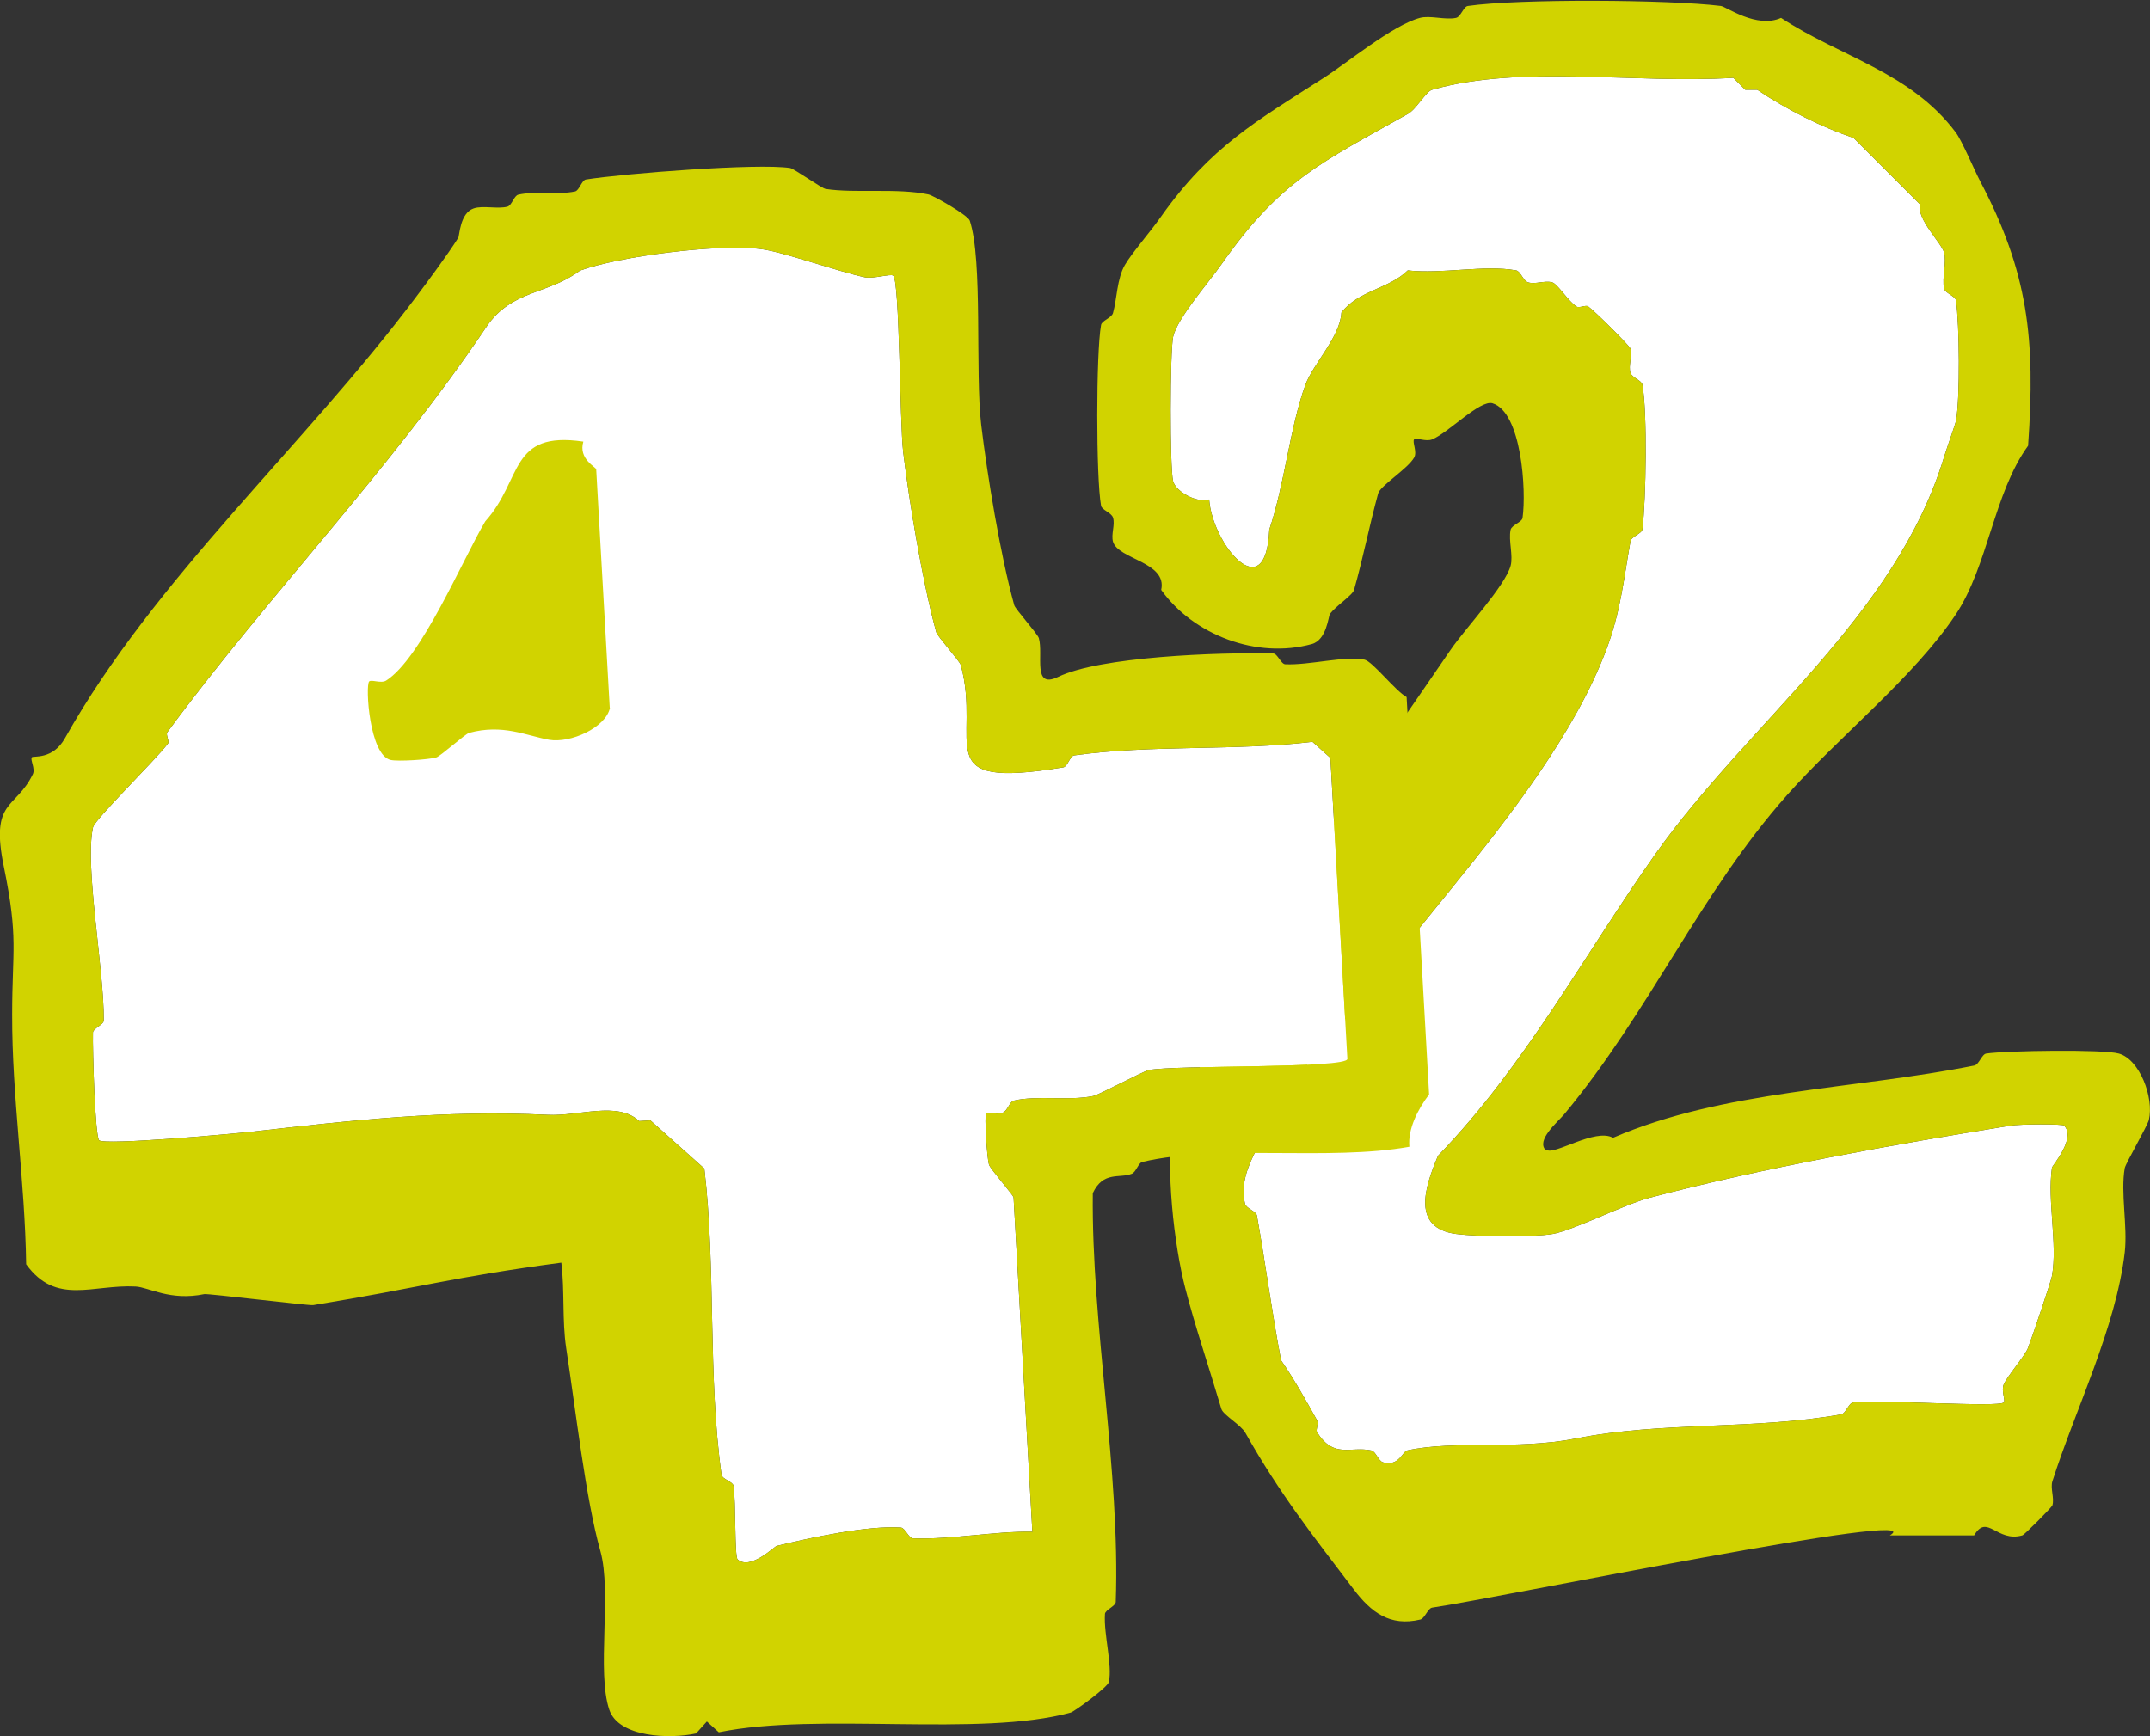
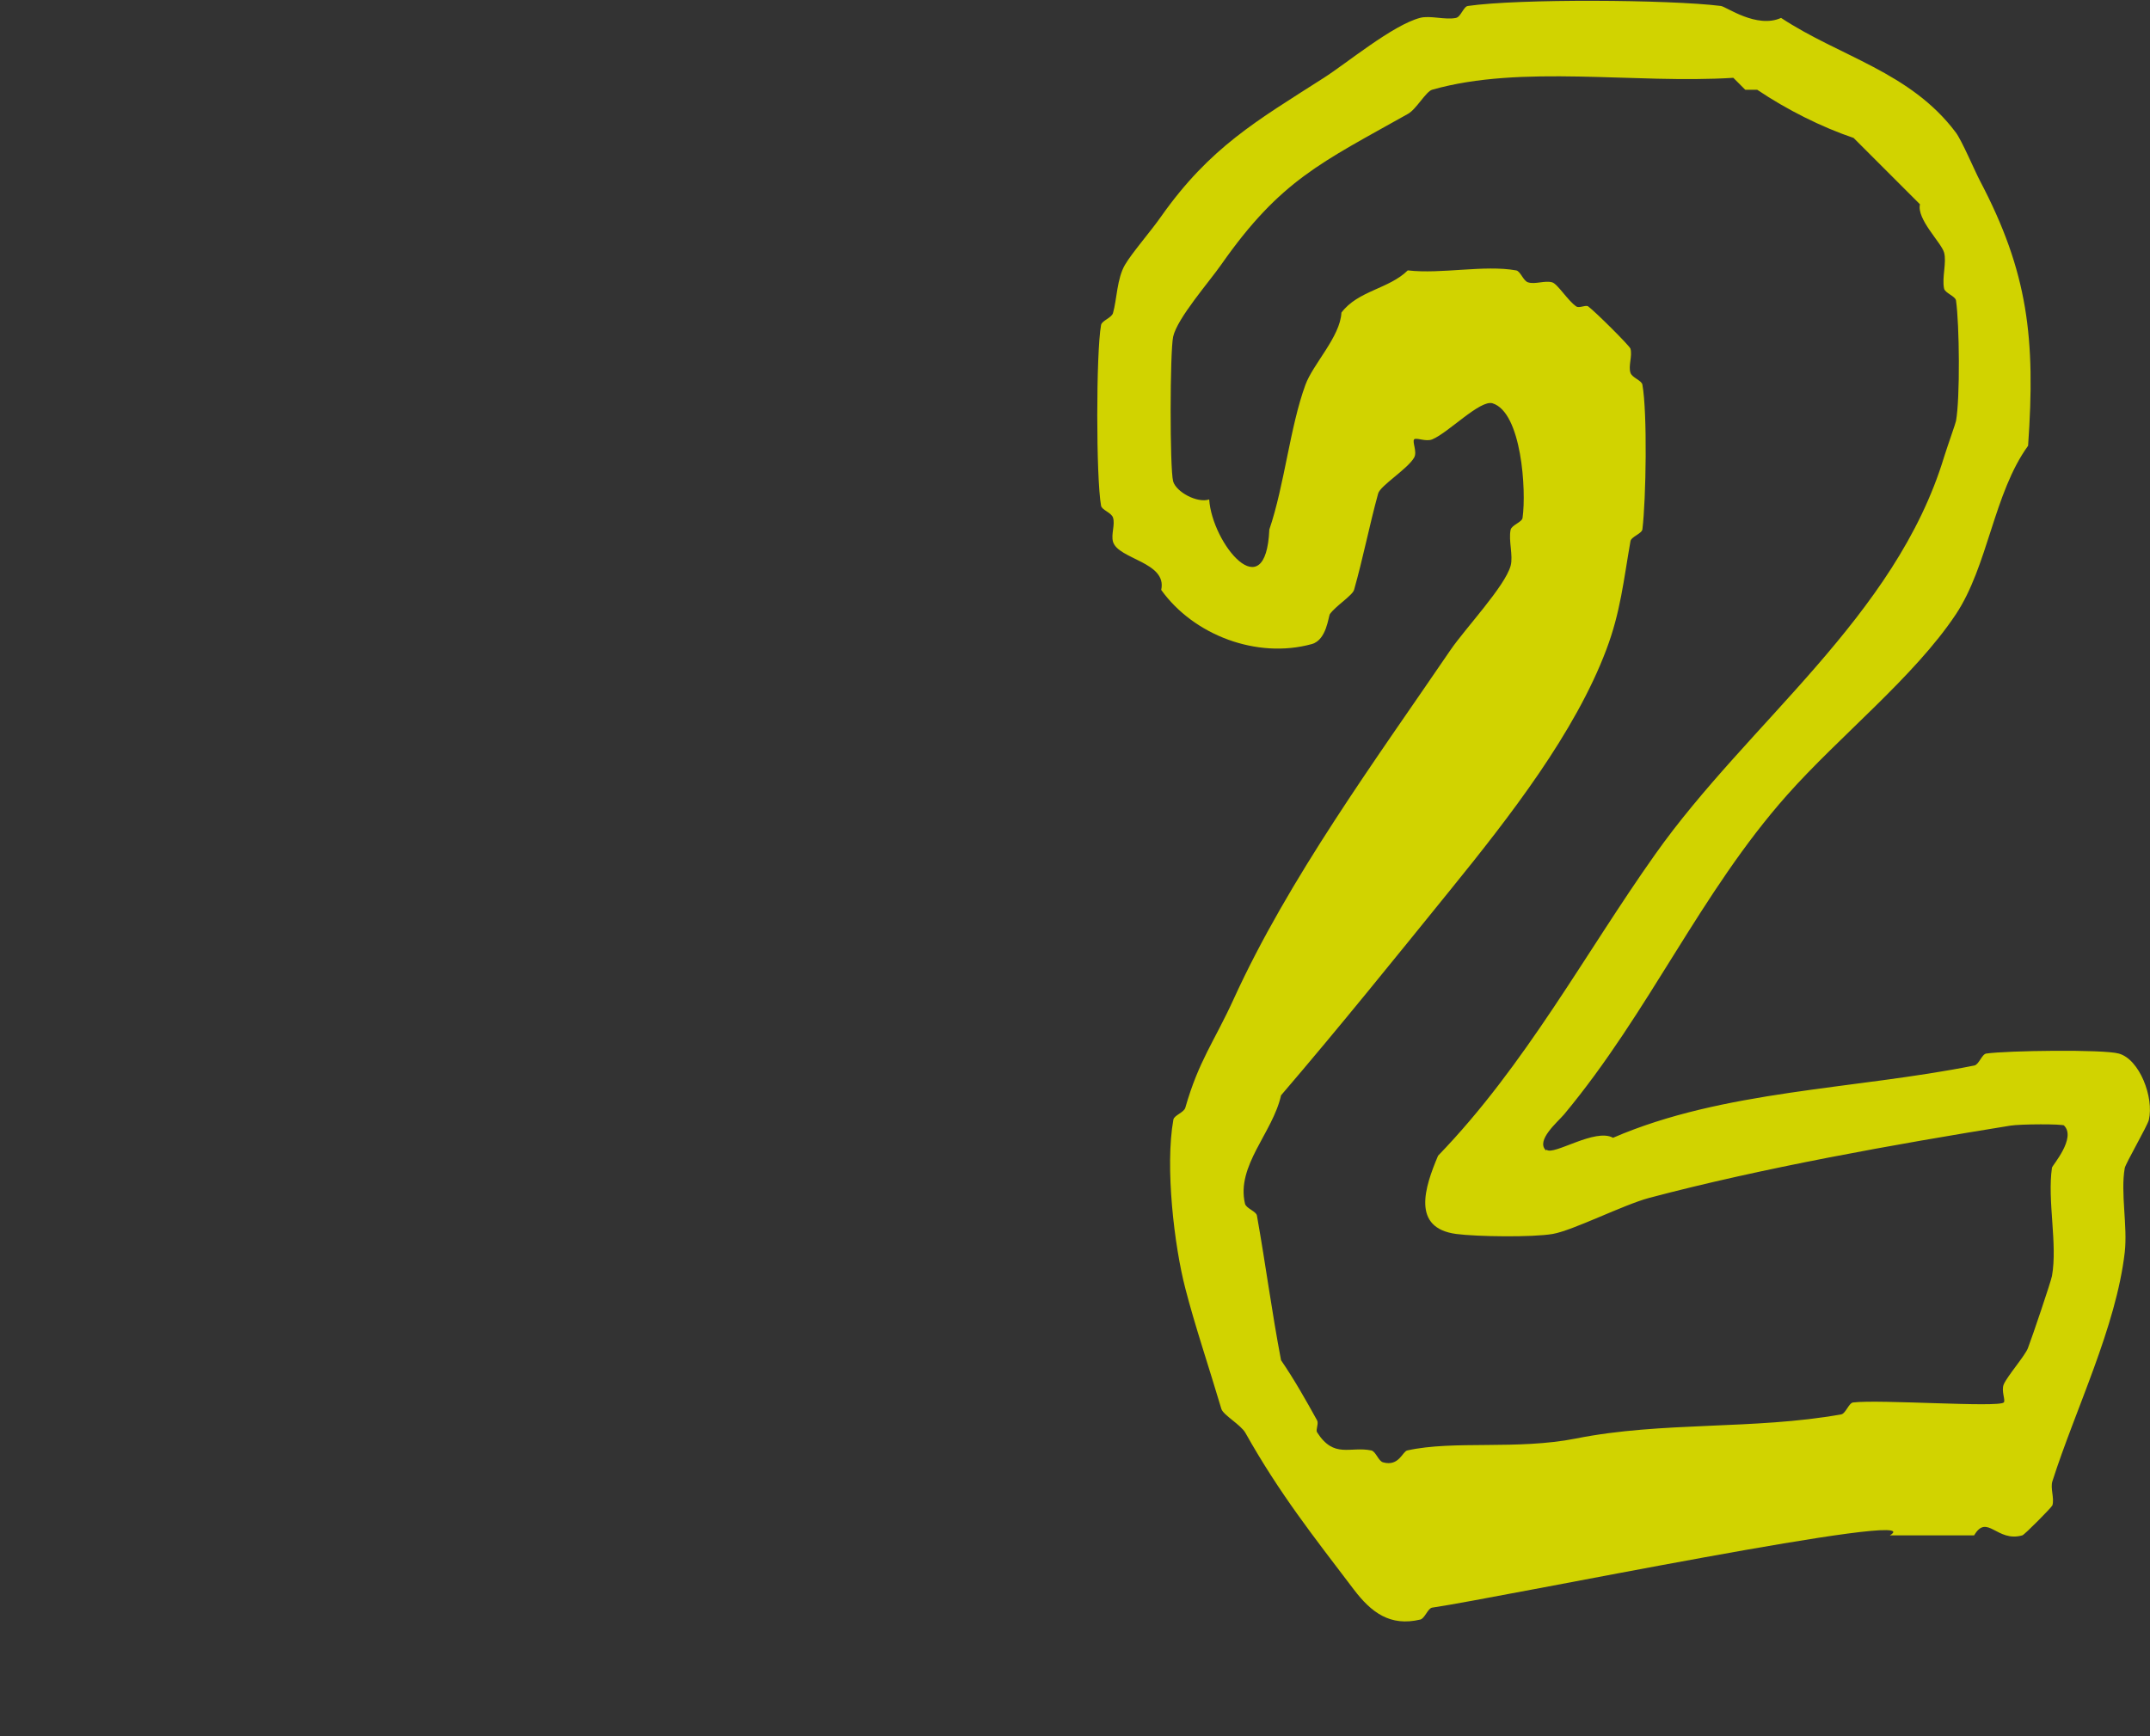
<svg xmlns="http://www.w3.org/2000/svg" id="_レイヤー_2" data-name="レイヤー 2" viewBox="0 0 93.65 75.65">
  <rect x="0" y="0" width="93.65" height="75.65" fill="#333333" stroke="none" />
  <defs>
    <style>
      .cls-1 {
        fill: #fff;
      }

      .cls-2 {
        fill: #d1d300;
      }
    </style>
  </defs>
  <g id="back">
    <g>
      <g>
-         <path class="cls-1" d="M89.93,49.04c-.08-.08-1.93-.07-2.36,0-5.07.82-10.8,1.84-15.74,3.15-1.12.3-3.32,1.42-4.2,1.57s-3.28.12-4.2,0c-1.95-.26-1.38-2.02-.79-3.41,3.81-3.94,6.41-8.83,9.45-13.12,4.07-5.76,10.47-10.34,12.59-17.32.15-.48.51-1.49.52-1.57.18-.99.15-4.21,0-5.25-.03-.19-.48-.32-.52-.52-.1-.48.12-1.14,0-1.57s-1.2-1.45-1.05-2.1l-2.89-2.89c-1.39-.47-2.91-1.23-4.2-2.1h-.52l-.52-.52c-4.29.27-9.23-.59-13.12.52-.27.08-.69.85-1.05,1.05-3.77,2.12-5.55,2.88-8.13,6.56-.52.75-1.92,2.34-2.1,3.15-.14.65-.15,5.74,0,6.3.13.46,1.04.96,1.57.79.13,1.93,2.47,4.78,2.62,1.31.66-1.94.9-4.47,1.57-6.3.33-.91,1.52-2.1,1.57-3.15.72-.96,2.07-1.03,2.89-1.84,1.47.17,3.34-.25,4.72,0,.19.03.31.46.52.52.31.1.72-.09,1.05,0,.24.07.69.81,1.05,1.05.13.09.42-.08.52,0,.3.22,1.8,1.71,1.84,1.84.09.33-.1.74,0,1.05.07.22.49.33.52.52.22,1.21.16,5,0,6.3-.02.19-.49.32-.52.52-.3,1.7-.43,3.08-1.05,4.72-1.36,3.61-4.19,7.26-6.82,10.5-2.35,2.9-4.78,5.92-7.35,8.92-.36,1.63-1.96,3.06-1.57,4.72.05.21.49.33.52.52.39,2.19.64,4.15,1.05,6.3.57.83,1.09,1.75,1.57,2.62.08.14-.07.41,0,.52.74,1.16,1.43.6,2.36.79.2.04.31.47.52.52.69.19.84-.48,1.05-.52,2.03-.45,4.78-.01,7.35-.52,3.76-.75,7.74-.37,11.55-1.05.2-.04.33-.5.52-.52,1.15-.14,6.33.23,6.56,0,.09-.09-.12-.5,0-.79.15-.35.92-1.24,1.05-1.57.19-.49,1.01-2.92,1.05-3.15.25-1.39-.21-3.28,0-4.72.01-.09,1.08-1.3.52-1.84Z" />
        <path class="cls-2" d="M67.37,50.09c.29.27,2.12-.96,2.89-.52,4.81-2.08,10.49-2.1,15.74-3.15.2-.04.33-.5.52-.52.88-.13,5.1-.19,5.77,0,.91.25,1.54,1.92,1.31,2.89-.06.26-1.01,1.89-1.05,2.1-.19,1.08.13,2.52,0,3.67-.38,3.27-2.15,6.84-3.15,9.97-.1.31.09.72,0,1.05-.03.09-1.22,1.29-1.31,1.31-1.11.32-1.53-.97-2.1,0h-3.67c2.01-1.2-16.89,2.7-19.94,3.15-.19.03-.32.48-.52.52-1.31.31-2.13-.31-2.89-1.31-1.76-2.32-3.23-4.17-4.72-6.82-.2-.36-.97-.78-1.05-1.05-.54-1.82-1.16-3.65-1.57-5.25-.48-1.84-.89-5.3-.52-7.35.03-.19.46-.31.52-.52.59-2.06,1.26-2.88,2.1-4.72,2.4-5.27,6.2-10.45,9.45-15.22.65-.95,2.37-2.77,2.62-3.67.12-.44-.1-1.1,0-1.57.05-.21.5-.33.52-.52.17-1.19-.04-4.6-1.31-4.99-.54-.16-1.92,1.28-2.62,1.57-.28.12-.7-.09-.79,0-.1.1.14.54,0,.79-.27.49-1.48,1.23-1.57,1.57-.39,1.42-.65,2.79-1.05,4.2-.07.24-.8.7-1.05,1.05-.07.1-.14,1.13-.79,1.31-2.39.66-5.15-.39-6.56-2.36.27-1.22-1.88-1.33-2.1-2.1-.09-.33.1-.74,0-1.05-.07-.22-.49-.33-.52-.52-.22-1.21-.22-6.66,0-7.87.03-.19.46-.31.52-.52.17-.59.17-1.5.52-2.1.31-.53,1.14-1.48,1.57-2.1,2.14-3.03,4.16-4.17,7.08-6.04,1.02-.65,3-2.3,4.2-2.62.44-.12,1.1.1,1.57,0,.21-.04.33-.5.52-.52,2.19-.32,8.77-.28,11.02,0,.23.03,1.56,1,2.62.52,2.56,1.69,5.63,2.35,7.61,4.99.27.36.8,1.62,1.05,2.1,2.1,3.99,2.43,6.88,2.1,11.55-1.5,2.07-1.74,5.23-3.15,7.35-1.82,2.73-5.07,5.3-7.35,7.87-3.79,4.27-5.99,9.44-9.71,13.91-.28.33-1.25,1.14-.79,1.57ZM89.93,49.04c-.08-.08-1.93-.07-2.36,0-5.07.82-10.8,1.84-15.74,3.15-1.12.3-3.32,1.42-4.2,1.57s-3.28.12-4.2,0c-1.95-.26-1.38-2.02-.79-3.41,3.81-3.94,6.41-8.83,9.45-13.12,4.07-5.76,10.47-10.34,12.59-17.32.15-.48.51-1.49.52-1.57.18-.99.15-4.21,0-5.25-.03-.19-.48-.32-.52-.52-.1-.48.12-1.14,0-1.57s-1.2-1.45-1.05-2.1l-2.89-2.89c-1.39-.47-2.91-1.23-4.2-2.1h-.52l-.52-.52c-4.29.27-9.23-.59-13.12.52-.27.08-.69.85-1.05,1.05-3.77,2.12-5.55,2.88-8.13,6.56-.52.75-1.92,2.34-2.1,3.15-.14.65-.15,5.74,0,6.3.13.46,1.04.96,1.57.79.13,1.93,2.47,4.78,2.62,1.31.66-1.94.9-4.47,1.57-6.3.33-.91,1.52-2.1,1.57-3.15.72-.96,2.07-1.03,2.89-1.84,1.47.17,3.34-.25,4.72,0,.19.03.31.46.52.52.31.1.72-.09,1.05,0,.24.07.69.81,1.05,1.05.13.09.42-.08.52,0,.3.22,1.8,1.71,1.84,1.84.09.33-.1.74,0,1.05.07.22.49.33.52.52.22,1.21.16,5,0,6.3-.02.19-.49.32-.52.52-.3,1.7-.43,3.08-1.05,4.72-1.36,3.61-4.19,7.26-6.82,10.5-2.35,2.9-4.78,5.92-7.35,8.92-.36,1.63-1.96,3.06-1.57,4.72.05.21.49.33.52.52.39,2.19.64,4.15,1.05,6.3.57.83,1.09,1.75,1.57,2.62.08.14-.07.41,0,.52.74,1.16,1.43.6,2.36.79.2.04.31.47.52.52.69.19.84-.48,1.05-.52,2.03-.45,4.78-.01,7.35-.52,3.76-.75,7.74-.37,11.55-1.05.2-.04.33-.5.52-.52,1.15-.14,6.33.23,6.56,0,.09-.09-.12-.5,0-.79.15-.35.92-1.24,1.05-1.57.19-.49,1.01-2.92,1.05-3.15.25-1.39-.21-3.28,0-4.72.01-.09,1.08-1.3.52-1.84Z" />
      </g>
      <g>
-         <path class="cls-1" d="M44.97,66.76l-.82-14.59c0-.09-1.02-1.25-1.07-1.43-.1-.35-.2-2.14-.13-2.23.08-.09.48.08.74-.04.21-.1.29-.48.47-.52,1.02-.24,2.4.02,3.46-.2.25-.05,2.17-1.08,2.42-1.13,1.12-.23,8.68-.06,8.65-.49l-.74-13.11-.78-.7c-3.37.4-7.06.12-10.38.59-.18.02-.29.49-.47.52-5.98.99-3.53-1.05-4.47-4.46-.05-.17-1.03-1.26-1.07-1.43-.6-2.19-1.18-5.69-1.44-7.86-.15-1.26-.15-7.41-.43-7.67-.11-.1-.87.15-1.24.07-1.21-.26-3.6-1.12-4.53-1.23-1.95-.24-6.21.33-7.88.94-1.39,1.05-2.97.82-4.08,2.46-4.15,6.18-9.6,11.82-13.89,17.65-.08.1.1.4.03.49-.55.73-3.19,3.3-3.27,3.66-.37,1.7.49,6.2.47,8.41,0,.18-.46.34-.47.52-.02.74.09,4.54.27,4.7.25.22,5.7-.27,6.68-.38,4.42-.5,8.32-.95,12.86-.73,1.35.07,3.04-.61,3.98.27l.49-.03,2.35,2.1c.51,4.33.15,9.09.75,13.35.03.18.49.29.52.47.11.68.04,3.09.18,3.21.55.49,1.61-.57,1.7-.59,1.44-.35,3.95-.9,5.41-.8.18.01.34.46.52.47,1.68.06,3.5-.31,5.19-.29Z" />
        <g>
-           <path class="cls-2" d="M49.76,50.62c-.18.04-.27.45-.47.52-.54.21-1.23-.13-1.69.84-.06,5.78,1.2,12.1,1,17.81,0,.18-.45.34-.47.52-.06.9.33,2.22.17,2.97-.05.23-1.51,1.29-1.66,1.33-3.97,1.09-10.99-.03-15.33.86l-.52-.47-.47.52c-1.13.25-3.37.18-3.78-1.03-.56-1.65.12-5.11-.39-6.92-.64-2.28-1.07-6.11-1.49-8.85-.18-1.19-.06-2.5-.21-3.71-4.8.64-6.1,1.08-10.81,1.85-.18.03-4.56-.51-4.74-.48-1.49.31-2.42-.3-2.99-.33-1.88-.1-3.46.84-4.77-.97-.05-3.61-.62-7.29-.61-10.88,0-2.82.28-3.3-.36-6.43-.61-2.96.51-2.49,1.26-4.04.12-.24-.13-.64-.04-.74.06-.07.91.12,1.44-.83,3.91-6.96,10.45-12.76,15.29-19.22.46-.61,1.37-1.83,1.84-2.58.06-.1.07-1.07.67-1.28.41-.14,1.05.04,1.48-.08.19-.06.28-.48.47-.52.75-.17,1.71.02,2.47-.14.18-.04.29-.49.47-.52,1.64-.26,7.49-.72,8.9-.5.17.03,1.37.88,1.54.91,1.29.2,3.11-.05,4.48.24.21.04,1.73.91,1.8,1.14.58,1.74.23,6.6.5,8.9.26,2.16.83,5.67,1.44,7.86.05.17,1.02,1.25,1.07,1.43.21.72-.3,2.24.84,1.69,1.81-.88,6.96-1.08,9.37-1.02.18,0,.34.46.52.47,1.04.05,2.62-.38,3.46-.2.35.08,1.33,1.35,1.83,1.63l.98,17.31c-.5.66-.93,1.51-.86,2.28-3.47.63-8.35-.12-11.62.66ZM44.97,66.76l-.82-14.59c0-.09-1.02-1.25-1.07-1.43-.1-.35-.2-2.14-.13-2.23.08-.09.48.08.74-.04.21-.1.29-.48.47-.52,1.02-.24,2.4.02,3.46-.2.25-.05,2.17-1.08,2.42-1.13,1.12-.23,8.68-.06,8.65-.49l-.74-13.11-.78-.7c-3.37.4-7.06.12-10.38.59-.18.02-.29.49-.47.52-5.98.99-3.53-1.05-4.47-4.46-.05-.17-1.03-1.26-1.07-1.43-.6-2.19-1.18-5.69-1.44-7.86-.15-1.26-.15-7.41-.43-7.67-.11-.1-.87.15-1.24.07-1.21-.26-3.6-1.12-4.53-1.23-1.95-.24-6.21.33-7.88.94-1.39,1.05-2.97.82-4.08,2.46-4.15,6.18-9.6,11.82-13.89,17.65-.08.1.1.4.03.49-.55.73-3.19,3.3-3.27,3.66-.37,1.7.49,6.2.47,8.41,0,.18-.46.34-.47.52-.02.74.09,4.54.27,4.7.25.22,5.7-.27,6.68-.38,4.42-.5,8.32-.95,12.86-.73,1.35.07,3.04-.61,3.98.27l.49-.03,2.35,2.1c.51,4.33.15,9.09.75,13.35.03.18.49.29.52.47.11.68.04,3.09.18,3.21.55.49,1.61-.57,1.7-.59,1.44-.35,3.95-.9,5.41-.8.18.01.34.46.52.47,1.68.06,3.5-.31,5.19-.29Z" />
-           <path class="cls-2" d="M26.57,30.84c-.19.87-1.73,1.55-2.65,1.39-1-.18-2.02-.7-3.49-.3-.17.05-1.26,1.03-1.43,1.07-.36.1-1.65.18-1.98.11-.93-.2-1.11-3.23-.94-3.42.09-.1.52.1.74-.04,1.54-.98,3.33-5.28,4.32-6.94,1.64-1.82,1.02-3.95,4.27-3.47-.23.76.56,1.11.56,1.21l.59,10.39Z" />
-         </g>
+           </g>
      </g>
    </g>
  </g>
</svg>